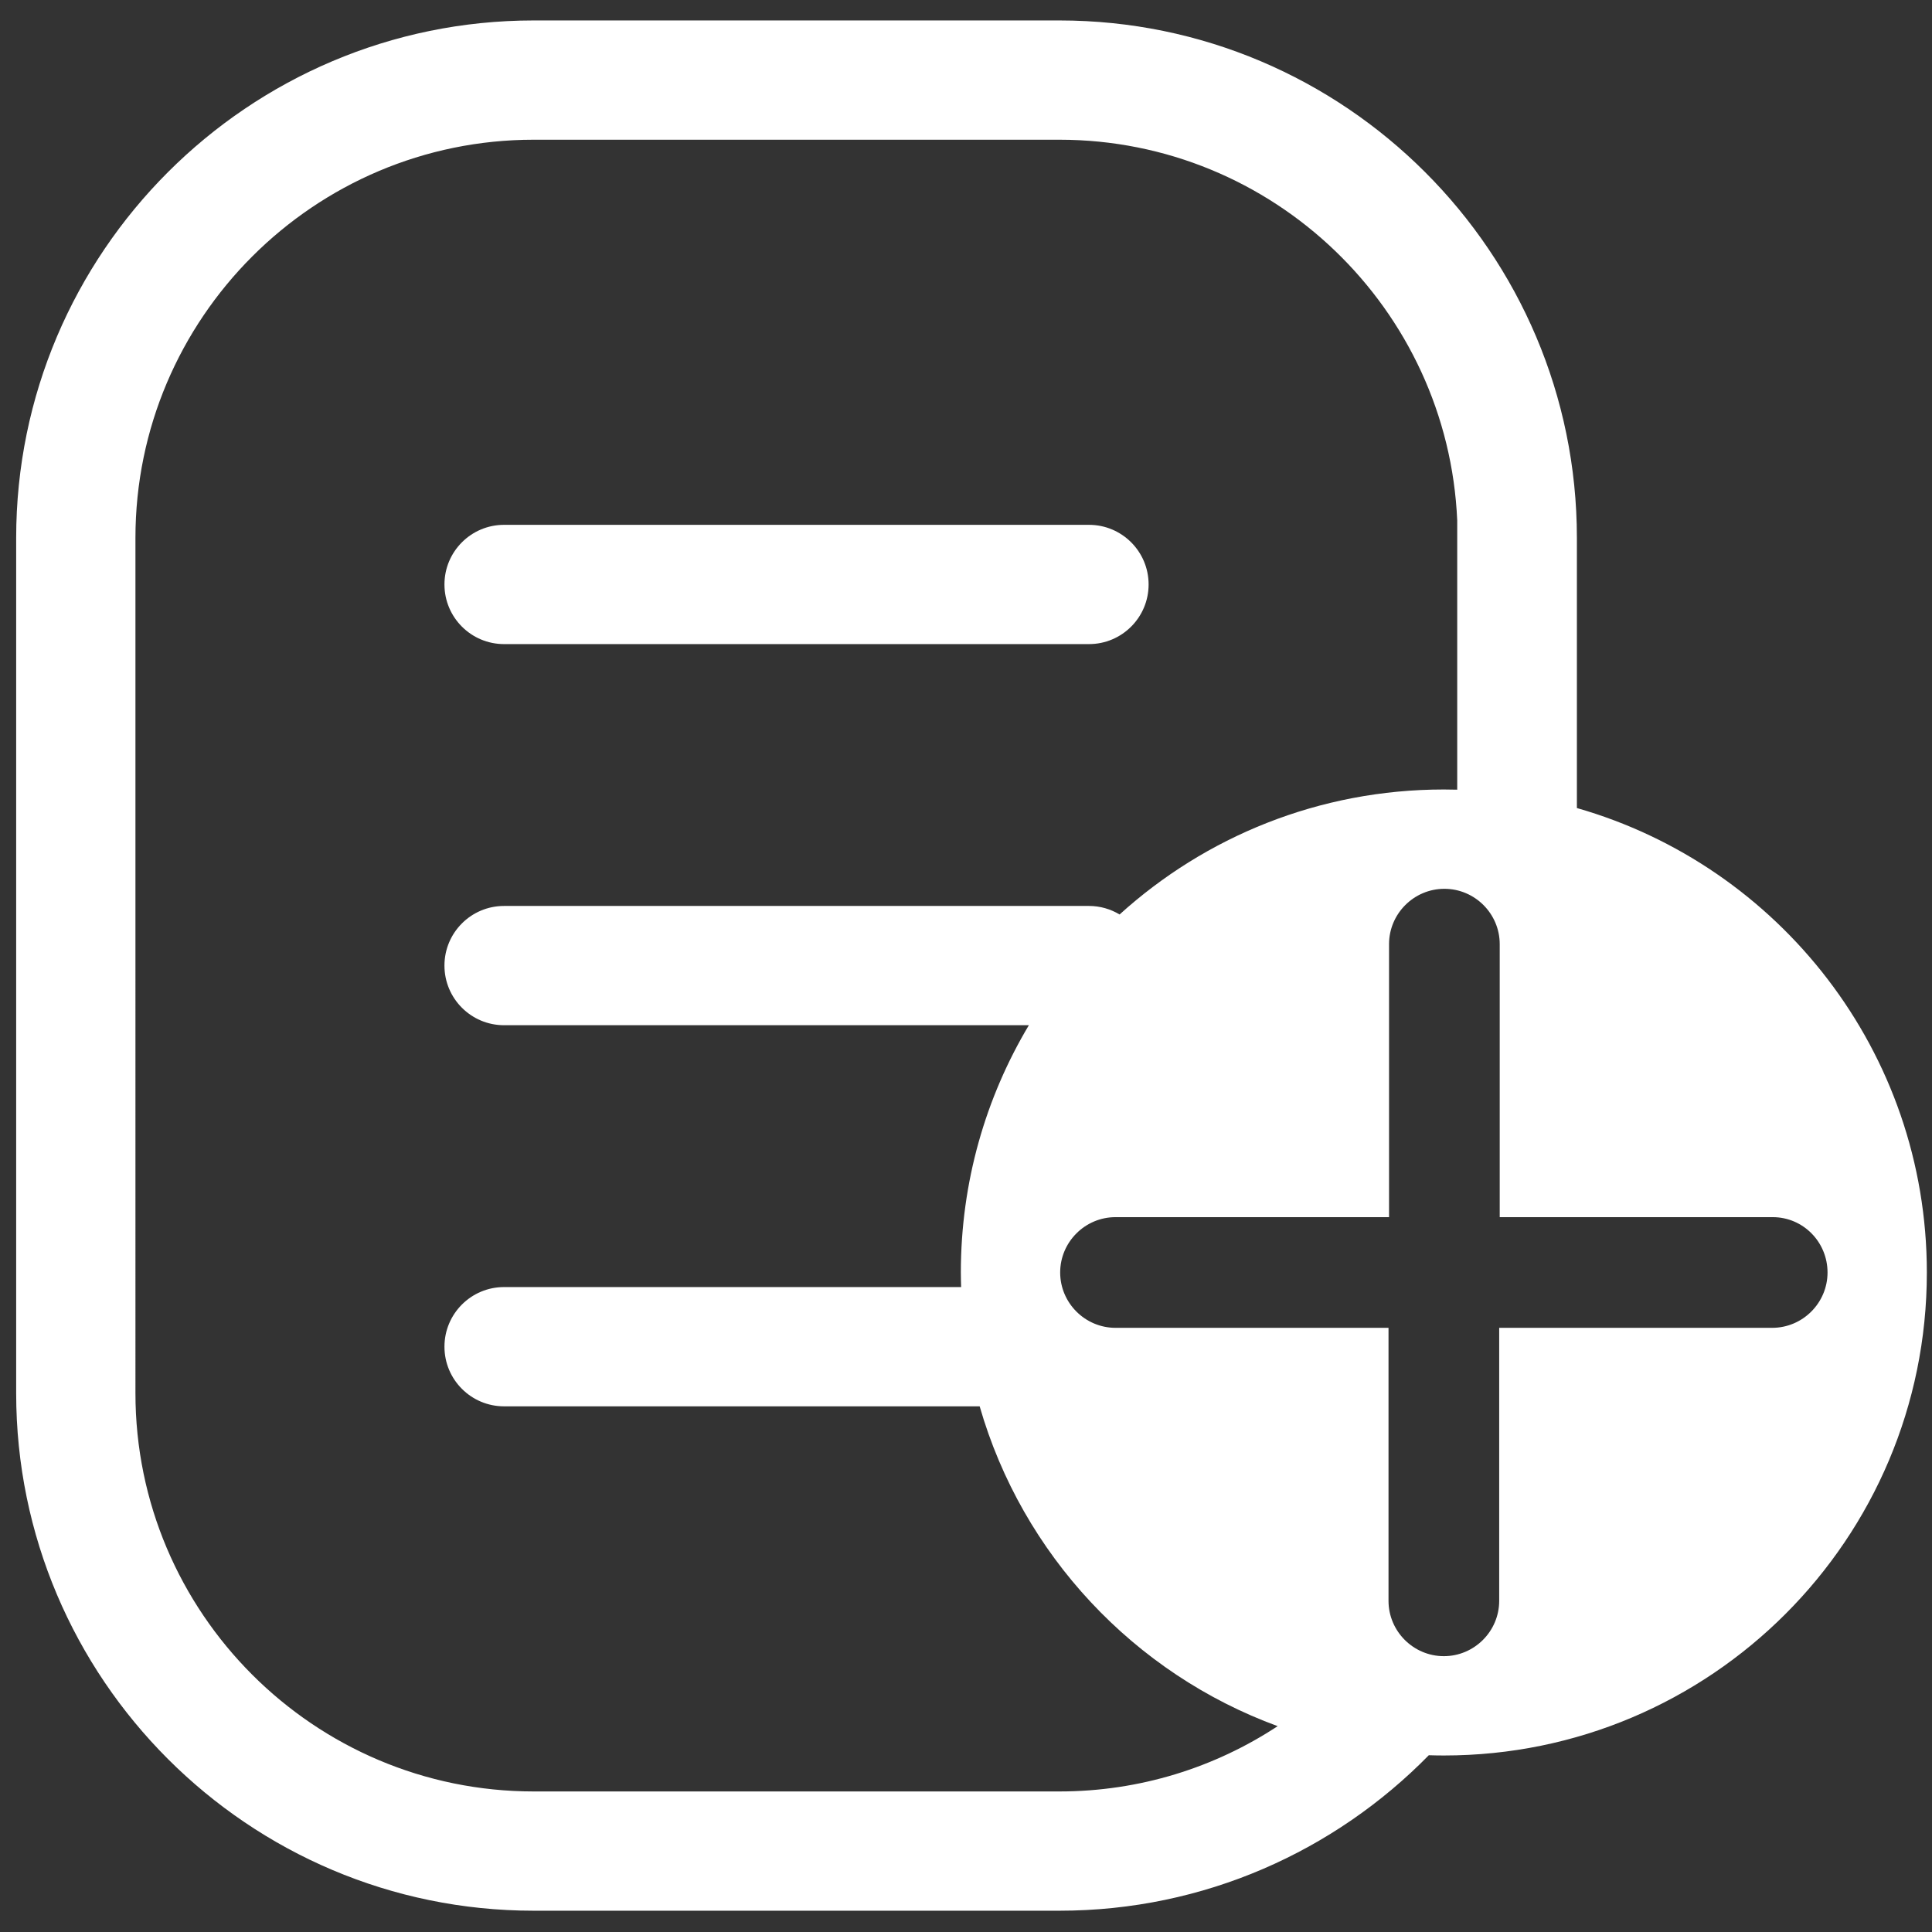
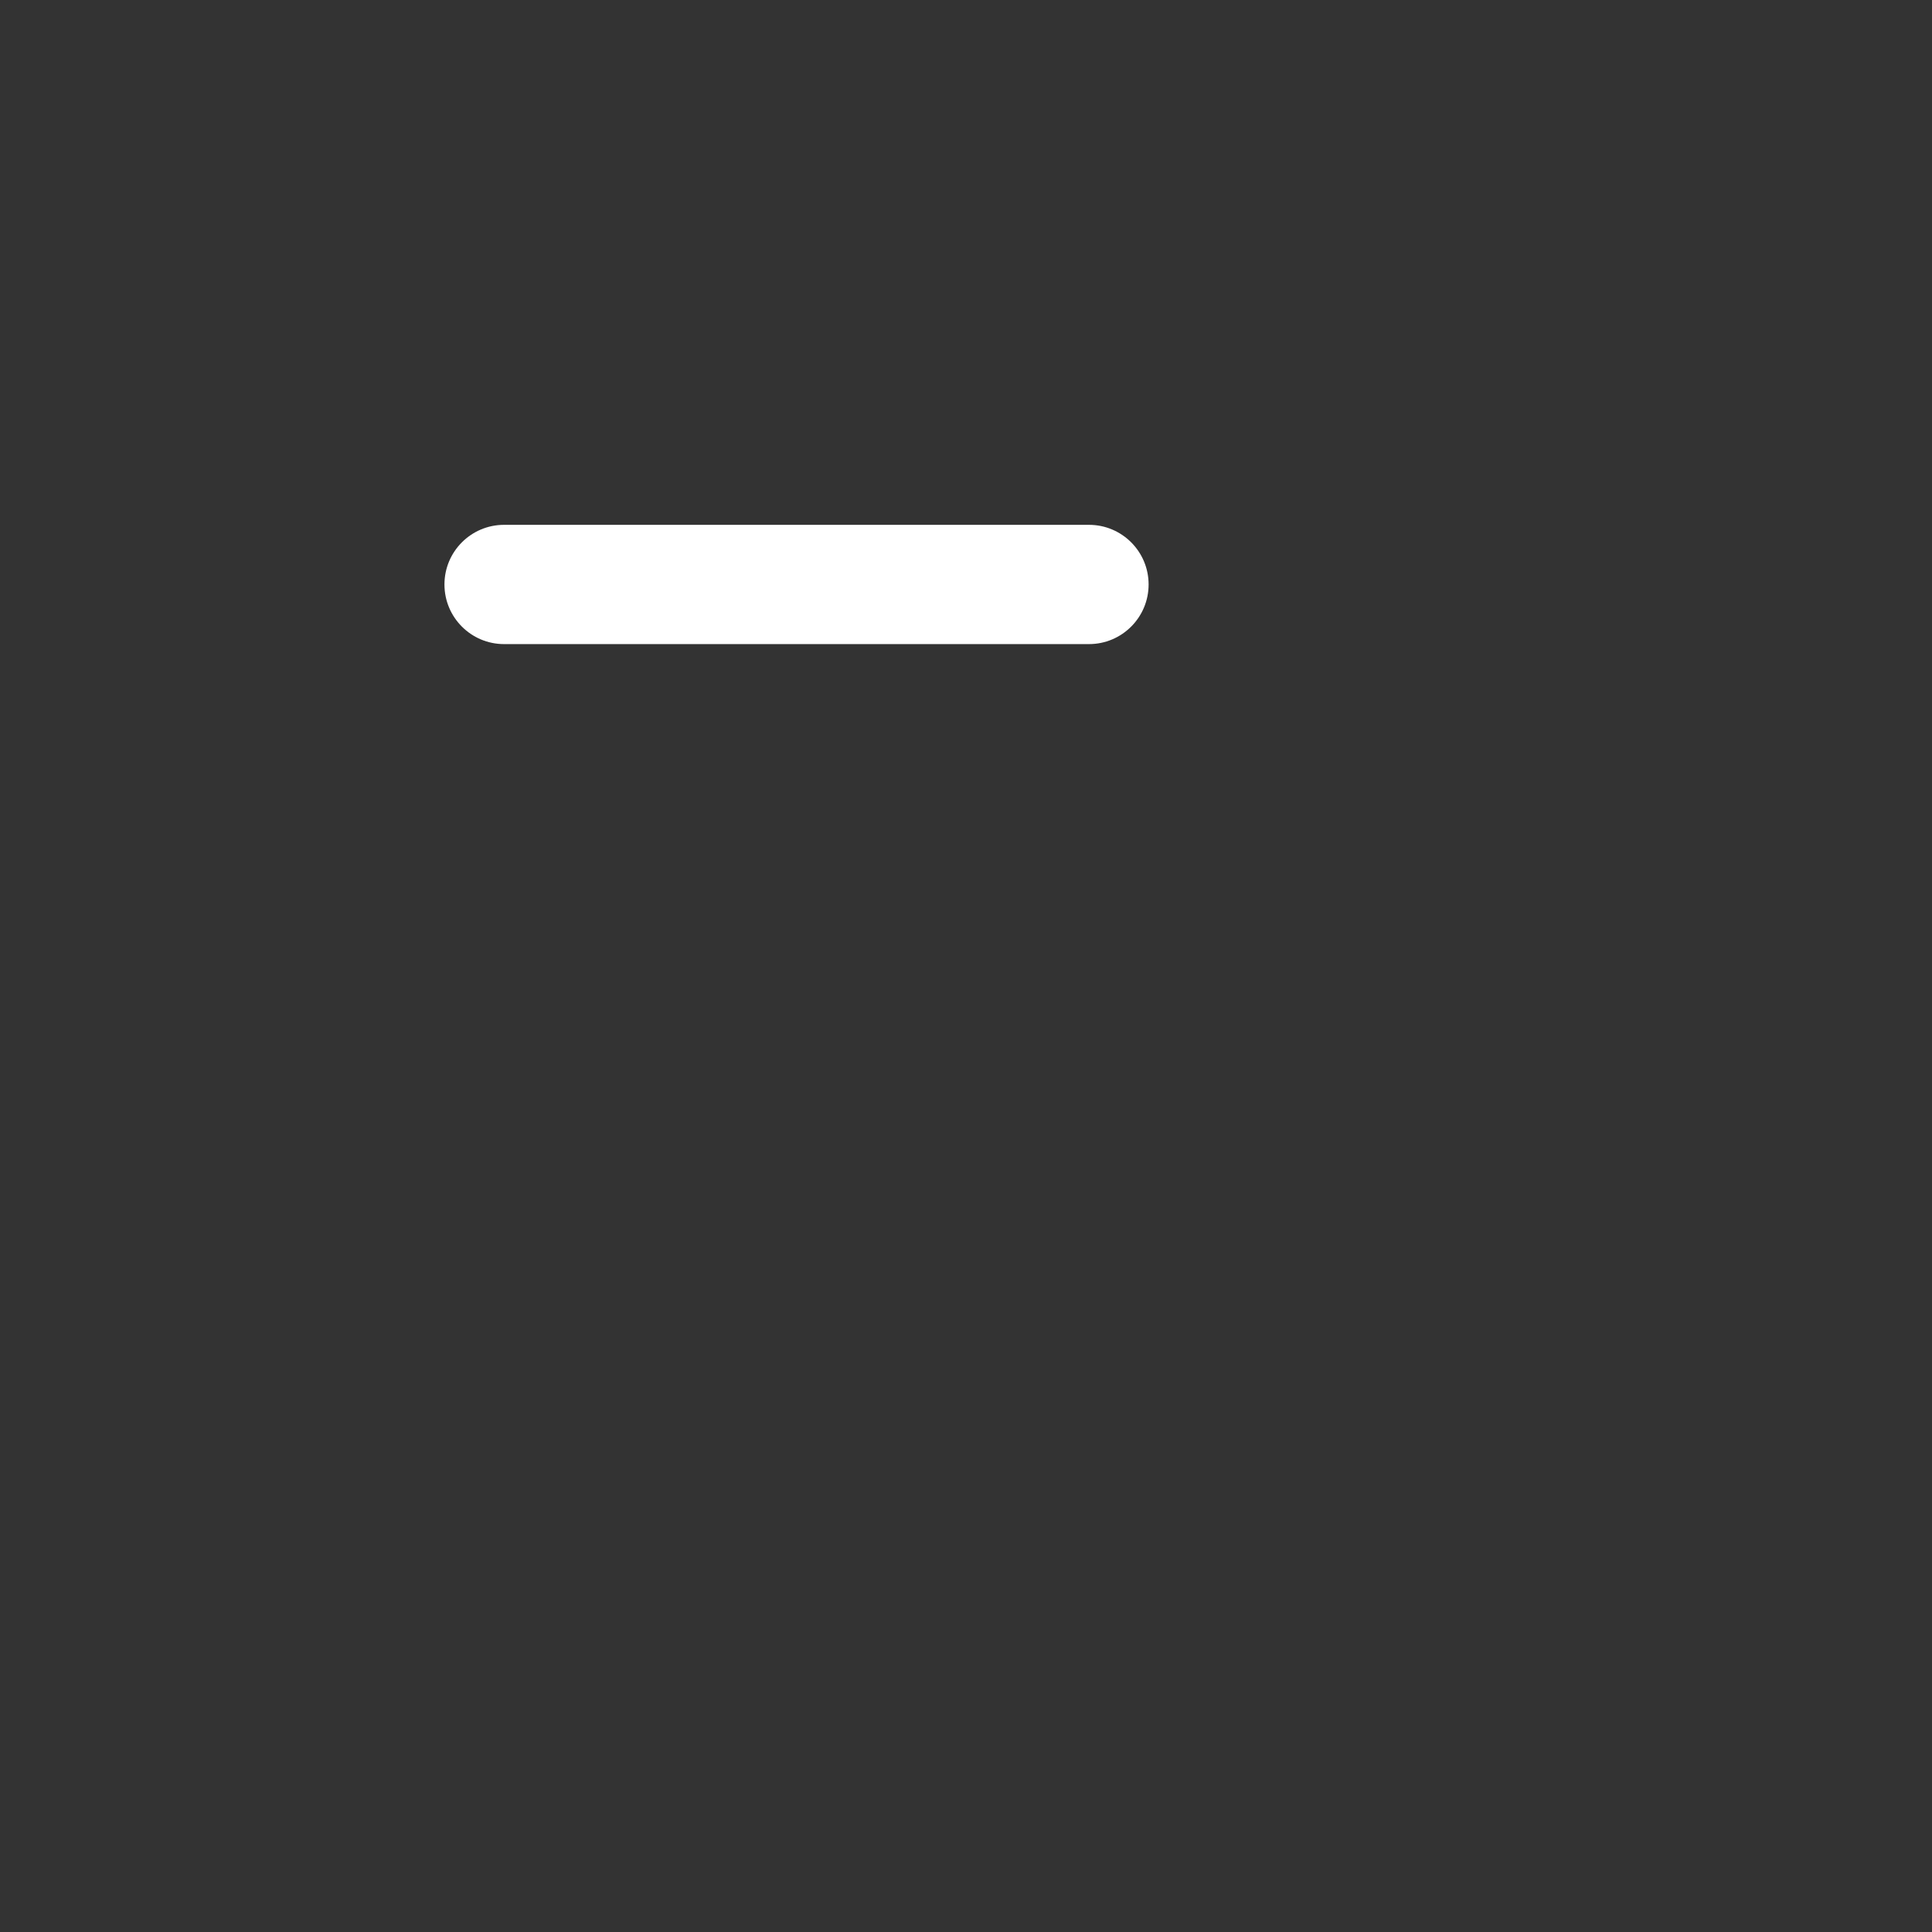
<svg xmlns="http://www.w3.org/2000/svg" version="1.1" id="Capa_1" x="0px" y="0px" viewBox="0 0 512 512" style="enable-background:new 0 0 512 512;" xml:space="preserve">
  <rect x="0" y="0" width="512" height="512" fill="#333333" stroke="none" />
  <style type="text/css">
	.st0{fill:#FFFFFF;}
</style>
  <path class="st0" d="M288.589,139.086h-155c-8.728,0-15.803,7.075-15.803,15.803s7.075,15.803,15.803,15.803h155  c8.728,0,15.804-7.075,15.804-15.803S297.316,139.086,288.589,139.086z" />
-   <path class="st0" d="M417.892,214.139v-56.963v-14.62c0-75.618-61.519-137.137-137.136-137.137H141.423  C65.806,5.419,4.286,66.938,4.286,142.556v226.667c0,75.617,61.52,137.136,137.137,137.136h139.333  c38.307,0,72.988-15.794,97.894-41.204c1.324,0.04,2.652,0.068,3.985,0.068c70.707,0,128-57.293,128-128  C510.635,278.744,471.446,229.445,417.892,214.139z M280.756,474.753H141.423c-58.189,0-105.53-47.341-105.53-105.53V142.556  c0-58.189,47.341-105.53,105.53-105.53h139.333c56.639,0,102.992,44.853,105.423,100.903v71.344  c-1.178-0.032-2.359-0.051-3.544-0.051c-33.077,0-63.218,12.54-85.932,33.124c-2.374-1.426-5.144-2.261-8.115-2.261h-155  c-8.728,0-15.803,7.075-15.803,15.803c0,8.728,7.075,15.804,15.803,15.804h139.072c-11.444,19.168-18.026,41.577-18.026,65.53  c0,1.294,0.038,2.578,0.076,3.863H133.589c-8.728,0-15.803,7.076-15.803,15.804s7.075,15.804,15.803,15.804h126.033  c11.302,39.281,40.892,70.808,78.974,84.756C321.975,468.383,302.096,474.753,280.756,474.753z M469.649,351.888h-54.314h-18.034  v72.348c0,8.07-6.596,14.666-14.666,14.666s-14.666-6.596-14.666-14.666v-72.348h-72.348c-8.07,0-14.666-6.596-14.666-14.666  c0-8.07,6.596-14.666,14.666-14.666h72.488v-18.034v-54.314c0-8.07,6.596-14.666,14.666-14.666c8.07,0,14.666,6.596,14.666,14.666  v54.314v18.034h18.034h54.314c8.07,0,14.526,6.596,14.526,14.666C484.315,345.292,477.719,351.888,469.649,351.888z" />
</svg>